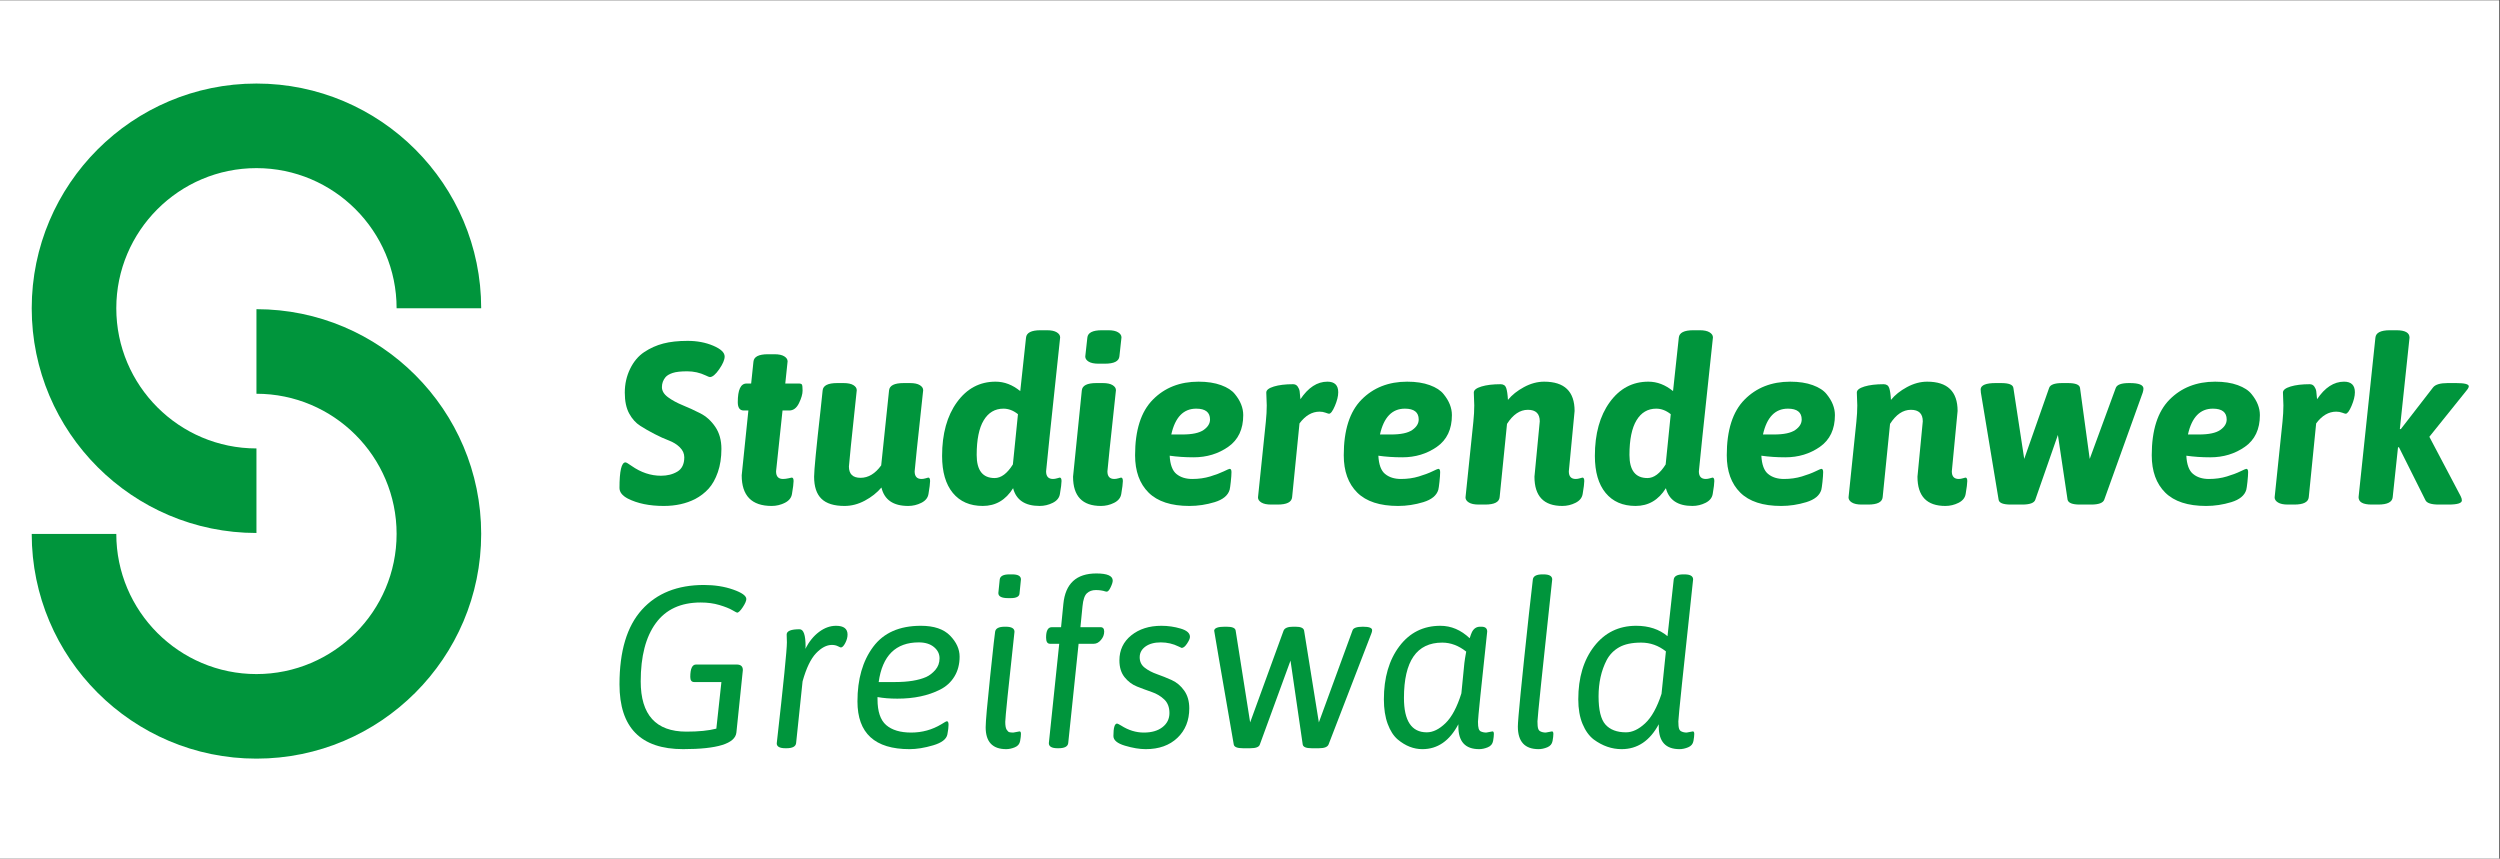
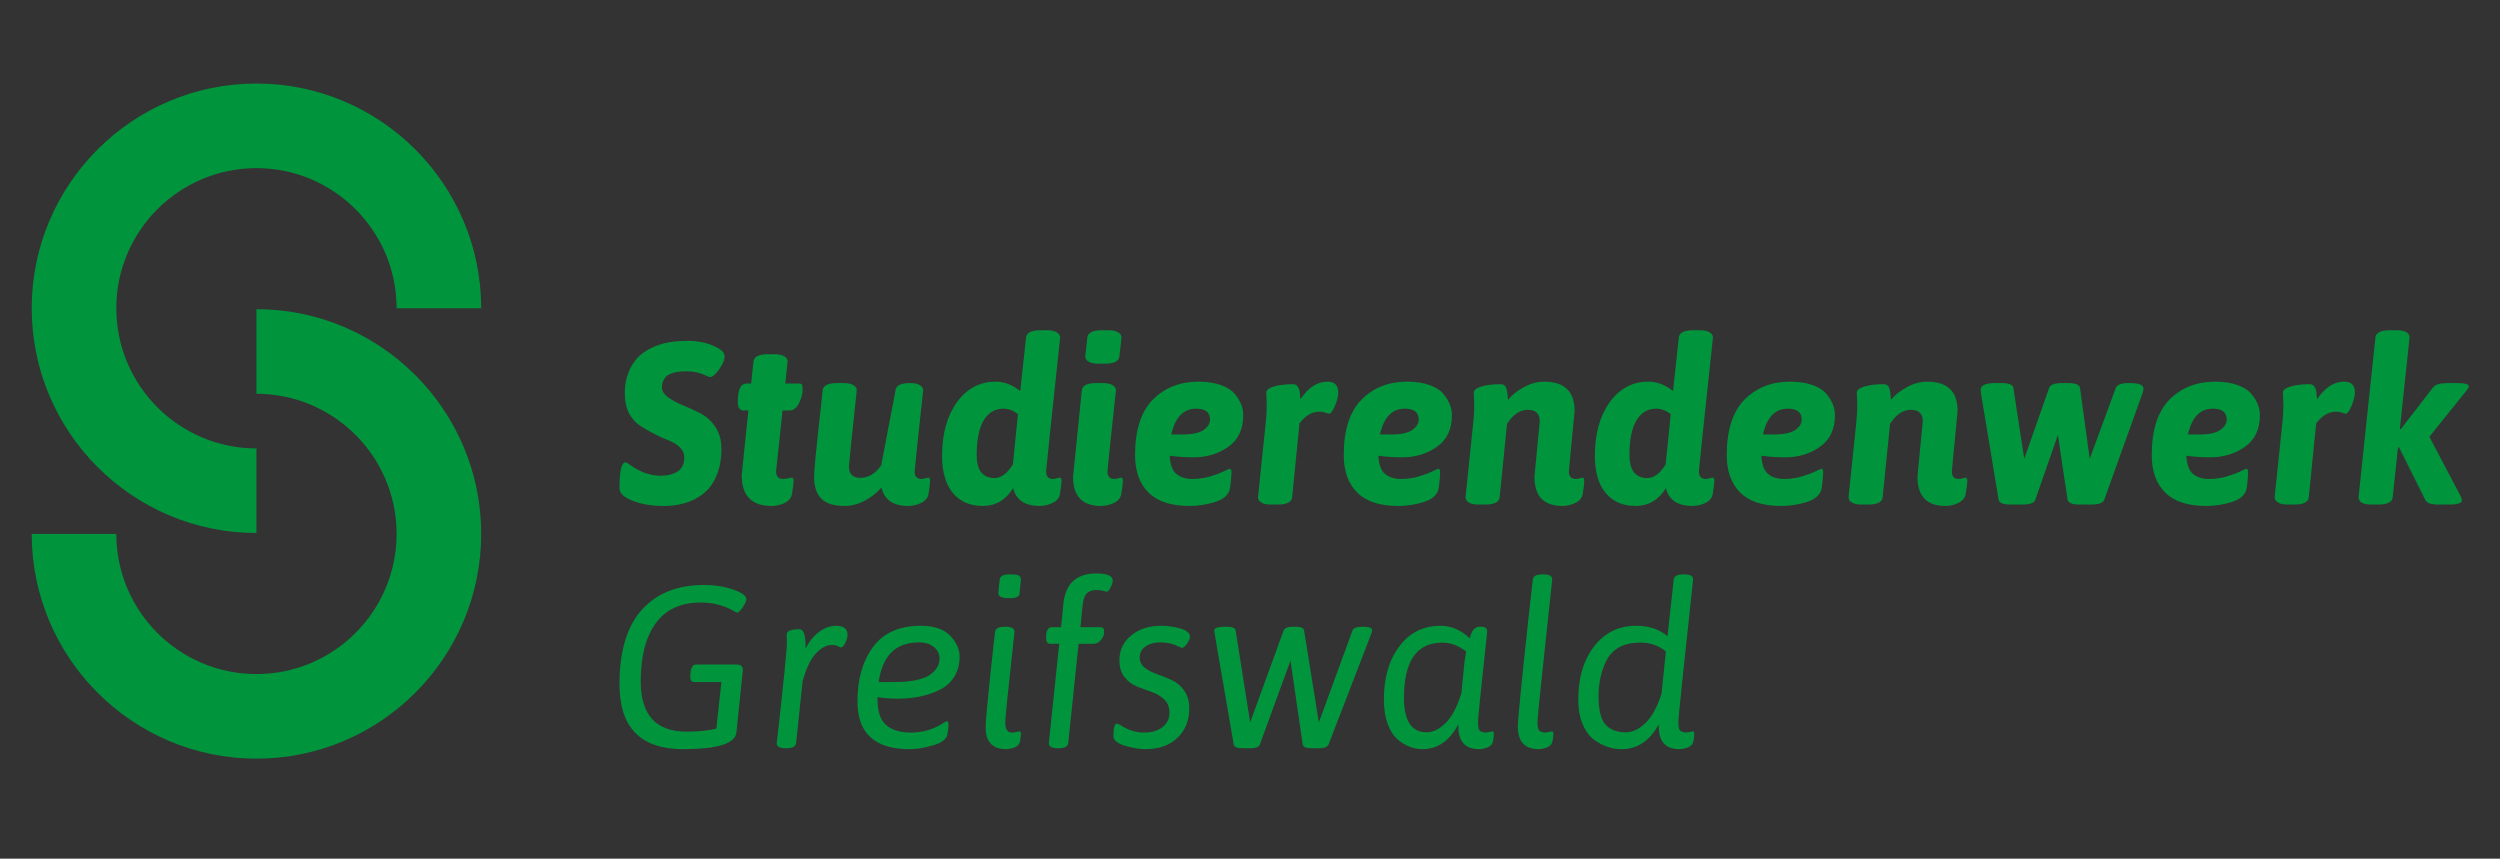
<svg xmlns="http://www.w3.org/2000/svg" version="1.1" id="svg2" xml:space="preserve" width="701.015" height="240.779" viewBox="0 0 701.015 240.779">
  <rect x="0" y="0" width="701.015" height="240.779" fill="#333333" stroke="none" />
  <defs id="defs6">
    <clipPath clipPathUnits="userSpaceOnUse" id="clipPath18">
      <path d="M 0,0 H 641.448 V 276.031 H 0 Z" id="path16" />
    </clipPath>
  </defs>
  <g id="g10" transform="matrix(1.333,0,0,-1.333,-76.943,320.473)">
    <g id="layer1">
-       <rect style="fill:#ffffff;stroke-width:0.75" id="rect249" width="525.762" height="180.584" x="57.707" y="-240.355" transform="scale(1,-1)" />
-     </g>
+       </g>
    <g id="g12">
      <g id="g14" clip-path="url(#clipPath18)">
        <g id="g20" transform="translate(205.111,113.676)">
          <path d="m 0,0 c 1.456,0 2.772,-0.181 3.951,-0.535 1.182,-0.357 2.08,-0.711 2.694,-1.069 0.614,-0.352 0.953,-0.532 1.019,-0.532 0.29,0 0.687,0.382 1.19,1.141 0.5,0.76 0.75,1.334 0.75,1.723 0,0.675 -0.922,1.34 -2.765,1.987 -1.842,0.649 -3.897,0.969 -6.161,0.969 -5.561,0 -9.912,-1.738 -13.047,-5.214 -3.139,-3.474 -4.706,-8.705 -4.706,-15.69 0,-9.088 4.463,-13.63 13.386,-13.63 7.212,0 10.948,1.163 11.206,3.489 0.905,8.635 1.359,13.02 1.359,13.149 0,0.776 -0.435,1.163 -1.309,1.163 H -0.97 c -0.809,0 -1.214,-0.872 -1.214,-2.621 0,-0.71 0.274,-1.064 0.825,-1.064 h 5.722 l -1.065,-9.801 c -1.619,-0.42 -3.72,-0.63 -6.305,-0.63 -6.405,0 -9.605,3.526 -9.605,10.575 0,5.27 1.059,9.352 3.177,12.246 C -7.317,-1.448 -4.17,0 0,0" style="fill:#00953c;fill-opacity:1;fill-rule:nonzero;stroke:none" id="path22" />
        </g>
        <g id="g24" transform="translate(233.583,108.775)">
          <path d="m 0,0 c -1.23,0 -2.417,-0.428 -3.564,-1.284 -1.15,-0.859 -2.111,-2.045 -2.889,-3.567 0.033,0.196 0.051,0.355 0.051,0.488 0,2.423 -0.42,3.637 -1.264,3.637 -1.81,0 -2.714,-0.374 -2.714,-1.115 l 0.049,-1.65 c 0,-1.554 -0.712,-8.634 -2.137,-21.249 0,-0.676 0.616,-1.017 1.845,-1.017 h 0.192 c 1.264,0 1.943,0.357 2.037,1.067 l 1.36,13.001 c 0.778,2.782 1.721,4.751 2.838,5.918 1.115,1.166 2.222,1.747 3.323,1.747 0.486,0 0.906,-0.09 1.26,-0.268 0.358,-0.179 0.566,-0.268 0.632,-0.268 0.29,0 0.598,0.307 0.92,0.923 0.323,0.615 0.487,1.215 0.487,1.796 C 2.426,-0.616 1.617,0 0,0" style="fill:#00953c;fill-opacity:1;fill-rule:nonzero;stroke:none" id="path26" />
        </g>
        <g id="g28" transform="translate(254.492,99.51)">
          <path d="m 0,0 c -0.585,-0.68 -1.232,-1.18 -1.941,-1.504 -1.62,-0.71 -3.801,-1.064 -6.551,-1.064 h -3.442 c 0.774,5.56 3.589,8.342 8.439,8.342 1.325,0 2.386,-0.323 3.177,-0.971 C 0.474,4.155 0.87,3.364 0.87,2.427 0.87,1.488 0.58,0.68 0,0 m -3.058,9.266 c -4.494,0 -7.844,-1.477 -10.041,-4.437 -2.201,-2.961 -3.298,-6.785 -3.298,-11.472 0,-6.695 3.654,-10.041 10.963,-10.041 1.487,0 3.135,0.264 4.947,0.801 1.81,0.531 2.813,1.302 3.007,2.301 0.162,0.844 0.245,1.512 0.245,2.014 0,0.503 -0.116,0.753 -0.343,0.753 -0.127,0 -0.516,-0.212 -1.163,-0.629 -1.941,-1.167 -4.059,-1.751 -6.354,-1.751 -2.299,0 -4.051,0.528 -5.264,1.579 -1.211,1.05 -1.818,2.855 -1.818,5.407 v 0.484 c 1.194,-0.222 2.586,-0.337 4.171,-0.337 3.492,0 6.485,0.63 8.974,1.892 1.292,0.645 2.303,1.569 3.031,2.765 0.728,1.195 1.092,2.588 1.092,4.173 0,1.582 -0.67,3.061 -2.014,4.435 -1.34,1.375 -3.385,2.063 -6.135,2.063" style="fill:#00953c;fill-opacity:1;fill-rule:nonzero;stroke:none" id="path30" />
        </g>
        <g id="g32" transform="translate(272.194,86.56)">
          <path d="m 0,0 -1.312,-0.245 c -0.354,0 -0.629,0.027 -0.823,0.077 -0.195,0.047 -0.387,0.224 -0.582,0.531 -0.194,0.307 -0.291,0.86 -0.291,1.651 0,0.792 0.647,7.105 1.941,18.943 0,0.708 -0.616,1.064 -1.844,1.064 h -0.193 c -1.263,0 -1.941,-0.356 -2.039,-1.064 -0.033,0 -0.372,-3.057 -1.019,-9.17 C -6.809,5.676 -7.13,2.035 -7.13,0.872 c 0,-3.071 1.438,-4.605 4.315,-4.605 0.584,0 1.19,0.129 1.819,0.388 0.632,0.256 1.004,0.701 1.115,1.33 0.114,0.632 0.172,1.127 0.172,1.482 C 0.291,-0.178 0.192,0 0,0" style="fill:#00953c;fill-opacity:1;fill-rule:nonzero;stroke:none" id="path34" />
        </g>
        <g id="g36" transform="translate(270.641,119.591)">
          <path d="M 0,0 H -0.582 C -1.843,0 -2.521,-0.353 -2.619,-1.064 L -2.91,-3.928 c 0,-0.711 0.678,-1.067 2.037,-1.067 h 0.582 c 1.229,0 1.845,0.356 1.845,1.067 l 0.29,2.864 C 1.844,-0.353 1.23,0 0,0" style="fill:#00953c;fill-opacity:1;fill-rule:nonzero;stroke:none" id="path38" />
        </g>
        <g id="g40" transform="translate(288.345,119.785)">
          <path d="m 0,0 c -4.204,0 -6.516,-2.134 -6.936,-6.402 l -0.485,-4.899 H -9.36 c -0.81,0 -1.213,-0.725 -1.213,-2.185 0,-0.87 0.274,-1.307 0.826,-1.307 h 1.939 L -9.991,-35.7 c 0,-0.71 0.614,-1.067 1.842,-1.067 h 0.195 c 1.261,0 1.941,0.357 2.037,1.067 l 2.184,20.907 h 3.199 c 0.549,0 1.052,0.266 1.504,0.803 0.455,0.529 0.682,1.12 0.682,1.767 0,0.615 -0.26,0.922 -0.778,0.922 h -4.221 l 0.437,4.413 c 0.13,1.36 0.438,2.265 0.923,2.719 0.485,0.451 1.105,0.676 1.865,0.676 0.761,0 1.433,-0.096 2.017,-0.29 0.159,-0.031 0.258,-0.047 0.289,-0.047 0.257,0 0.533,0.309 0.823,0.923 0.293,0.61 0.438,1.082 0.438,1.405 C 3.445,-0.501 2.297,0 0,0" style="fill:#00953c;fill-opacity:1;fill-rule:nonzero;stroke:none" id="path42" />
        </g>
        <g id="g44" transform="translate(298.677,104.412)">
          <path d="M 0,0 C 0.809,0.58 1.883,0.872 3.225,0.872 4.567,0.872 5.823,0.58 6.986,0 c 0.387,-0.196 0.597,-0.292 0.631,-0.292 0.354,0 0.736,0.306 1.14,0.922 0.405,0.614 0.605,1.082 0.605,1.405 0,0.777 -0.655,1.36 -1.965,1.745 -1.309,0.389 -2.66,0.583 -4.051,0.583 -2.553,0 -4.663,-0.67 -6.33,-2.011 -1.664,-1.345 -2.496,-3.099 -2.496,-5.263 0,-1.458 0.362,-2.638 1.09,-3.543 0.728,-0.905 1.602,-1.562 2.619,-1.964 1.02,-0.404 2.046,-0.783 3.08,-1.142 1.036,-0.354 1.916,-0.878 2.644,-1.573 0.73,-0.697 1.092,-1.65 1.092,-2.861 0,-1.215 -0.485,-2.203 -1.456,-2.961 -0.968,-0.761 -2.28,-1.143 -3.928,-1.143 -1.648,0 -3.235,0.488 -4.754,1.458 -0.487,0.293 -0.776,0.436 -0.872,0.436 -0.518,0 -0.776,-0.871 -0.776,-2.619 0,-0.872 0.807,-1.554 2.424,-2.035 1.617,-0.484 3.073,-0.728 4.367,-0.728 2.781,0 5.004,0.789 6.668,2.374 1.665,1.586 2.499,3.656 2.499,6.211 0,1.487 -0.356,2.732 -1.069,3.735 -0.71,1 -1.582,1.738 -2.618,2.207 -1.036,0.466 -2.06,0.88 -3.079,1.237 -1.018,0.356 -1.885,0.808 -2.597,1.361 -0.711,0.547 -1.067,1.282 -1.067,2.204 0,0.921 0.404,1.672 1.213,2.257" style="fill:#00953c;fill-opacity:1;fill-rule:nonzero;stroke:none" id="path46" />
        </g>
        <g id="g48" transform="translate(344.419,108.581)">
          <path d="m 0,0 c -1.294,0 -2.021,-0.258 -2.184,-0.774 l -7.082,-19.355 -3.103,19.307 C -12.466,-0.275 -13.064,0 -14.164,0 h -0.535 c -1.098,0 -1.76,-0.275 -1.988,-0.822 l -7.033,-19.307 -3.056,19.355 C -26.872,-0.258 -27.504,0 -28.667,0 h -0.437 c -1.39,0 -2.12,-0.275 -2.183,-0.822 0,-0.129 1.372,-8.118 4.122,-23.963 0.099,-0.52 0.728,-0.778 1.895,-0.778 h 1.598 c 1.165,0 1.827,0.258 1.99,0.778 l 6.452,17.657 2.57,-17.657 c 0.097,-0.52 0.711,-0.778 1.843,-0.778 h 1.602 c 1.097,0 1.76,0.258 1.986,0.778 L 1.748,-1.504 C 1.875,-1.213 1.94,-0.951 1.94,-0.726 1.94,-0.242 1.294,0 0,0" style="fill:#00953c;fill-opacity:1;fill-rule:nonzero;stroke:none" id="path50" />
        </g>
        <g id="g52" transform="translate(365.761,100.918)">
          <path d="m 0,0 -0.628,-6.354 c -0.909,-2.91 -2.023,-5.004 -3.351,-6.282 -1.324,-1.28 -2.633,-1.917 -3.927,-1.917 -3.2,0 -4.802,2.408 -4.802,7.23 0,7.76 2.685,11.643 8.052,11.643 1.779,0 3.459,-0.635 5.045,-1.892 C 0.194,1.392 0.065,0.583 0,0 m 5.919,-14.358 -1.31,-0.246 c -0.421,0 -0.808,0.083 -1.166,0.246 -0.193,0.095 -0.338,0.292 -0.435,0.581 -0.097,0.291 -0.145,0.778 -0.145,1.454 0,0.681 0.645,7.003 1.94,18.968 0,0.679 -0.404,1.018 -1.214,1.018 H 3.301 C 2.557,7.663 1.99,7.293 1.602,6.55 1.473,6.29 1.309,5.853 1.117,5.239 -0.729,6.985 -2.78,7.857 -5.045,7.857 c -3.589,0 -6.466,-1.44 -8.632,-4.315 -2.166,-2.88 -3.252,-6.6 -3.252,-11.159 0,-2.005 0.27,-3.727 0.801,-5.164 0.535,-1.441 1.236,-2.531 2.11,-3.276 1.618,-1.357 3.347,-2.035 5.192,-2.035 3.199,0 5.722,1.746 7.566,5.239 v -0.485 c 0,-3.172 1.454,-4.754 4.365,-4.754 0.583,0 1.189,0.129 1.821,0.389 0.631,0.256 1.001,0.701 1.116,1.33 0.112,0.632 0.165,1.127 0.165,1.481 0,0.356 -0.094,0.534 -0.288,0.534" style="fill:#00953c;fill-opacity:1;fill-rule:nonzero;stroke:none" id="path54" />
        </g>
        <g id="g56" transform="translate(384.195,86.56)">
          <path d="m 0,0 -1.312,-0.245 c -0.421,0 -0.791,0.083 -1.117,0.245 -0.224,0.096 -0.386,0.292 -0.482,0.581 -0.099,0.291 -0.145,0.801 -0.145,1.527 0,0.732 1.034,10.681 3.102,29.859 0,0.712 -0.614,1.064 -1.841,1.064 h -0.196 c -1.26,0 -1.942,-0.352 -2.035,-1.064 L -4.853,24.69 C -6.404,10.362 -7.181,2.474 -7.181,1.021 c 0,-3.172 1.454,-4.754 4.366,-4.754 0.582,0 1.187,0.129 1.82,0.388 0.629,0.256 1,0.701 1.114,1.33 0.114,0.632 0.169,1.127 0.169,1.482 C 0.288,-0.178 0.192,0 0,0" style="fill:#00953c;fill-opacity:1;fill-rule:nonzero;stroke:none" id="path58" />
        </g>
        <g id="g60" transform="translate(407.235,94.467)">
          <path d="m 0,0 c -0.938,-2.878 -2.088,-4.948 -3.447,-6.209 -1.358,-1.262 -2.699,-1.893 -4.024,-1.893 -1.908,0 -3.346,0.545 -4.316,1.627 -0.971,1.082 -1.457,3.062 -1.457,5.942 0,2.877 0.566,5.415 1.699,7.615 0.612,1.163 1.494,2.068 2.644,2.717 1.145,0.645 2.682,0.972 4.607,0.972 1.924,0 3.662,-0.616 5.214,-1.846 z m 6.597,-7.907 -1.31,-0.245 c -0.422,0 -0.795,0.083 -1.117,0.245 -0.227,0.095 -0.387,0.292 -0.484,0.581 -0.097,0.291 -0.147,0.801 -0.147,1.527 0,0.732 1.035,10.681 3.106,29.859 0,0.711 -0.615,1.064 -1.842,1.064 H 4.605 c -1.258,0 -1.937,-0.353 -2.037,-1.064 L 1.26,12.125 c -1.745,1.458 -3.944,2.184 -6.596,2.184 -3.656,0 -6.598,-1.441 -8.83,-4.316 -2.23,-2.88 -3.344,-6.599 -3.344,-11.159 0,-2.005 0.298,-3.727 0.893,-5.164 0.601,-1.441 1.387,-2.53 2.353,-3.275 1.844,-1.358 3.801,-2.036 5.871,-2.036 3.329,0 5.934,1.746 7.811,5.24 v -0.486 c 0,-3.172 1.452,-4.754 4.365,-4.754 0.584,0 1.189,0.129 1.819,0.389 0.63,0.256 1.002,0.701 1.114,1.33 0.112,0.632 0.169,1.127 0.169,1.482 0,0.355 -0.096,0.533 -0.288,0.533" style="fill:#00953c;fill-opacity:1;fill-rule:nonzero;stroke:none" id="path62" />
        </g>
        <g id="g64" transform="translate(189.784,135.537)">
          <path d="m 0,0 c 2.037,-1.035 4.56,-1.552 7.567,-1.552 2.488,0 4.686,0.486 6.595,1.454 1.099,0.581 2.046,1.31 2.838,2.182 0.791,0.876 1.438,2.029 1.941,3.47 0.5,1.436 0.751,3.067 0.751,4.896 0,1.825 -0.43,3.371 -1.285,4.633 -0.858,1.261 -1.9,2.206 -3.129,2.838 -1.23,0.628 -2.458,1.195 -3.687,1.696 -1.228,0.501 -2.272,1.067 -3.129,1.698 -0.857,0.63 -1.284,1.342 -1.284,2.134 0,0.793 0.258,1.494 0.774,2.111 0.323,0.357 0.826,0.648 1.506,0.872 0.678,0.226 1.698,0.339 3.054,0.339 1.359,0 2.653,-0.29 3.882,-0.873 0.45,-0.223 0.743,-0.338 0.874,-0.338 0.548,0 1.201,0.55 1.963,1.649 0.759,1.102 1.141,1.991 1.141,2.669 0,0.84 -0.802,1.599 -2.404,2.278 -1.598,0.68 -3.392,1.019 -5.383,1.019 -1.987,0 -3.693,-0.186 -5.116,-0.559 C 6.046,32.246 4.711,31.649 3.466,30.823 2.222,29.999 1.229,28.817 0.483,27.282 c -0.745,-1.534 -1.117,-3.204 -1.117,-4.994 0,-1.797 0.308,-3.26 0.923,-4.394 0.614,-1.13 1.39,-1.995 2.33,-2.59 0.935,-0.603 1.941,-1.174 3.007,-1.723 1.067,-0.553 2.068,-1.006 3.006,-1.361 0.939,-0.357 1.716,-0.842 2.327,-1.456 0.617,-0.611 0.923,-1.308 0.923,-2.083 0,-1.421 -0.485,-2.426 -1.454,-3.008 -0.97,-0.581 -2.118,-0.87 -3.447,-0.87 -2.164,0 -4.235,0.693 -6.207,2.083 -0.678,0.483 -1.1,0.728 -1.261,0.728 -0.842,0 -1.262,-1.795 -1.262,-5.38 C -1.749,1.358 -1.165,0.614 0,0" style="fill:#00953c;fill-opacity:1;fill-rule:nonzero;stroke:none" id="path66" />
        </g>
        <g id="g68" transform="translate(224.319,136.506)">
          <path d="m 0,0 c 0.225,1.325 0.339,2.231 0.339,2.719 0,0.483 -0.129,0.728 -0.389,0.728 -0.031,0 -0.258,-0.051 -0.678,-0.15 -0.421,-0.095 -0.809,-0.143 -1.165,-0.143 -0.968,0 -1.454,0.534 -1.454,1.6 0,0.097 0.451,4.363 1.358,12.805 h 1.407 c 0.873,0 1.56,0.515 2.061,1.551 0.5,1.035 0.752,1.909 0.752,2.619 0,0.712 -0.047,1.138 -0.144,1.287 -0.098,0.144 -0.31,0.217 -0.631,0.217 h -2.865 l 0.489,4.658 c 0,0.418 -0.237,0.776 -0.705,1.064 -0.47,0.293 -1.155,0.438 -2.063,0.438 h -1.357 c -1.94,0 -2.957,-0.516 -3.058,-1.552 l -0.482,-4.608 h -0.971 c -1.231,0 -1.843,-1.311 -1.843,-3.93 0,-1.163 0.42,-1.744 1.259,-1.744 h 0.971 L -10.575,3.928 c 0,-4.299 2.103,-6.449 6.308,-6.449 0.969,0 1.891,0.218 2.763,0.656 C -0.631,-1.429 -0.131,-0.807 0,0" style="fill:#00953c;fill-opacity:1;fill-rule:nonzero;stroke:none" id="path70" />
        </g>
        <g id="g72" transform="translate(235.379,133.985)">
-           <path d="M 0,0 C 1.456,0 2.876,0.372 4.267,1.115 5.657,1.858 6.822,2.776 7.759,3.878 8.374,1.29 10.247,0 13.386,0 c 0.97,0 1.892,0.218 2.765,0.655 0.874,0.437 1.374,1.059 1.503,1.866 0.226,1.325 0.34,2.231 0.34,2.718 0,0.484 -0.13,0.729 -0.388,0.729 -0.032,0 -0.211,-0.051 -0.533,-0.151 -0.323,-0.094 -0.614,-0.142 -0.874,-0.142 -0.97,0 -1.454,0.533 -1.454,1.599 0,0.323 0.597,6.014 1.795,17.07 0,0.422 -0.235,0.78 -0.705,1.069 -0.468,0.292 -1.155,0.435 -2.06,0.435 h -1.359 c -1.939,0 -2.958,-0.514 -3.055,-1.55 L 7.709,8.534 C 6.45,6.789 5.002,5.917 3.37,5.917 c -1.633,0 -2.45,0.792 -2.45,2.374 0,0.42 0.551,5.772 1.648,16.053 0,0.422 -0.235,0.78 -0.702,1.069 -0.468,0.292 -1.156,0.435 -2.061,0.435 h -1.357 c -1.943,0 -2.961,-0.514 -3.058,-1.55 L -5.045,20.176 C -5.952,12.156 -6.404,7.486 -6.404,6.158 -6.404,4.056 -5.888,2.507 -4.853,1.506 -3.816,0.499 -2.201,0 0,0" style="fill:#00953c;fill-opacity:1;fill-rule:nonzero;stroke:none" id="path74" />
+           <path d="M 0,0 C 1.456,0 2.876,0.372 4.267,1.115 5.657,1.858 6.822,2.776 7.759,3.878 8.374,1.29 10.247,0 13.386,0 c 0.97,0 1.892,0.218 2.765,0.655 0.874,0.437 1.374,1.059 1.503,1.866 0.226,1.325 0.34,2.231 0.34,2.718 0,0.484 -0.13,0.729 -0.388,0.729 -0.032,0 -0.211,-0.051 -0.533,-0.151 -0.323,-0.094 -0.614,-0.142 -0.874,-0.142 -0.97,0 -1.454,0.533 -1.454,1.599 0,0.323 0.597,6.014 1.795,17.07 0,0.422 -0.235,0.78 -0.705,1.069 -0.468,0.292 -1.155,0.435 -2.06,0.435 c -1.939,0 -2.958,-0.514 -3.055,-1.55 L 7.709,8.534 C 6.45,6.789 5.002,5.917 3.37,5.917 c -1.633,0 -2.45,0.792 -2.45,2.374 0,0.42 0.551,5.772 1.648,16.053 0,0.422 -0.235,0.78 -0.702,1.069 -0.468,0.292 -1.156,0.435 -2.061,0.435 h -1.357 c -1.943,0 -2.961,-0.514 -3.058,-1.55 L -5.045,20.176 C -5.952,12.156 -6.404,7.486 -6.404,6.158 -6.404,4.056 -5.888,2.507 -4.853,1.506 -3.816,0.499 -2.201,0 0,0" style="fill:#00953c;fill-opacity:1;fill-rule:nonzero;stroke:none" id="path74" />
        </g>
        <g id="g76" transform="translate(271.224,147.008)">
          <path d="m 0,0 c -0.258,-2.542 -0.404,-3.973 -0.435,-4.292 -1.198,-1.912 -2.476,-2.863 -3.832,-2.863 -2.524,0 -3.785,1.619 -3.785,4.85 0,3.233 0.493,5.666 1.481,7.299 0.986,1.631 2.368,2.449 4.147,2.449 1.065,0 2.085,-0.386 3.056,-1.163 C 0.468,4.631 0.258,2.536 0,0 m 9.458,-10.502 c 0.228,1.325 0.341,2.231 0.341,2.719 0,0.483 -0.129,0.728 -0.387,0.728 -0.035,0 -0.212,-0.05 -0.536,-0.15 C 8.553,-7.3 8.262,-7.348 8.004,-7.348 c -0.97,0 -1.453,0.534 -1.453,1.6 0,0.322 0.986,9.714 2.957,28.178 0,0.424 -0.235,0.778 -0.704,1.068 -0.469,0.293 -1.156,0.44 -2.061,0.44 H 5.384 c -1.939,0 -2.958,-0.521 -3.054,-1.554 L 1.115,11.131 c -1.615,1.327 -3.344,1.989 -5.189,1.989 -3.331,0 -6.038,-1.438 -8.126,-4.319 -2.085,-2.876 -3.127,-6.643 -3.127,-11.302 0,-3.362 0.751,-5.954 2.255,-7.781 1.504,-1.825 3.607,-2.74 6.306,-2.74 2.7,0 4.826,1.242 6.377,3.735 0.647,-2.493 2.507,-3.735 5.58,-3.735 0.971,0 1.891,0.217 2.765,0.655 0.871,0.436 1.373,1.058 1.502,1.865" style="fill:#00953c;fill-opacity:1;fill-rule:nonzero;stroke:none" id="path78" />
        </g>
        <g id="g80" transform="translate(286.72,164.347)">
          <path d="m 0,0 c 0.47,-0.291 1.157,-0.436 2.064,-0.436 h 1.355 c 1.941,0 2.96,0.517 3.058,1.55 L 6.912,5.091 C 6.912,5.515 6.677,5.869 6.209,6.159 5.74,6.452 5.052,6.599 4.147,6.599 H 2.792 c -1.943,0 -2.961,-0.521 -3.058,-1.554 L -0.705,1.068 C -0.705,0.646 -0.468,0.293 0,0" style="fill:#00953c;fill-opacity:1;fill-rule:nonzero;stroke:none" id="path82" />
        </g>
        <g id="g84" transform="translate(289.315,133.985)">
          <path d="M 0,0 C 0.971,0 1.893,0.218 2.765,0.655 3.639,1.092 4.14,1.714 4.271,2.521 4.494,3.846 4.61,4.752 4.61,5.239 4.61,5.723 4.479,5.968 4.221,5.968 4.19,5.968 4.009,5.917 3.689,5.817 3.364,5.723 3.073,5.675 2.813,5.675 c -0.968,0 -1.454,0.533 -1.454,1.599 0,0.323 0.598,6.014 1.795,17.07 0,0.422 -0.235,0.78 -0.705,1.069 -0.47,0.292 -1.155,0.435 -2.06,0.435 H -0.97 c -1.941,0 -2.958,-0.514 -3.056,-1.55 L -5.869,6.158 C -5.869,2.051 -3.913,0 0,0" style="fill:#00953c;fill-opacity:1;fill-rule:nonzero;stroke:none" id="path86" />
        </g>
        <g id="g88" transform="translate(309.348,154.451)">
          <path d="m 0,0 c 1.941,0 2.911,-0.761 2.911,-2.279 0,-0.842 -0.452,-1.577 -1.357,-2.209 -0.905,-0.627 -2.393,-0.946 -4.463,-0.946 H -5.237 C -4.429,-1.812 -2.684,0 0,0 m -1.406,-20.466 c 1.78,0 3.543,0.268 5.288,0.8 1.746,0.537 2.796,1.399 3.154,2.595 0.063,0.227 0.144,0.784 0.242,1.675 0.097,0.884 0.145,1.574 0.145,2.058 0,0.453 -0.129,0.679 -0.387,0.679 -0.1,0 -0.509,-0.178 -1.237,-0.532 -0.731,-0.356 -1.674,-0.712 -2.838,-1.067 -1.167,-0.356 -2.426,-0.533 -3.783,-0.533 -1.362,0 -2.467,0.347 -3.325,1.042 -0.855,0.692 -1.333,1.98 -1.431,3.854 1.584,-0.227 3.267,-0.338 5.047,-0.338 2.745,0 5.172,0.733 7.274,2.206 2.103,1.469 3.154,3.695 3.154,6.67 0,1.519 -0.584,2.99 -1.745,4.411 -0.616,0.778 -1.586,1.41 -2.913,1.893 -1.326,0.487 -2.909,0.73 -4.754,0.73 -3.912,0 -7.112,-1.262 -9.602,-3.783 -2.492,-2.525 -3.736,-6.42 -3.736,-11.689 0,-3.365 0.946,-5.982 2.839,-7.861 1.89,-1.874 4.762,-2.81 8.608,-2.81" style="fill:#00953c;fill-opacity:1;fill-rule:nonzero;stroke:none" id="path90" />
        </g>
        <g id="g92" transform="translate(323.052,134.714)">
          <path d="m 0,0 c 0.468,-0.291 1.155,-0.438 2.063,-0.438 h 1.359 c 1.936,0 2.957,0.516 3.054,1.552 l 1.551,15.52 c 1.229,1.648 2.634,2.472 4.221,2.472 0.452,0 0.874,-0.071 1.262,-0.219 0.388,-0.143 0.629,-0.218 0.724,-0.218 0.36,0 0.772,0.553 1.241,1.65 0.466,1.1 0.701,2.053 0.701,2.862 0,1.49 -0.76,2.233 -2.278,2.233 -2.135,0 -4.026,-1.228 -5.678,-3.691 -0.066,0.78 -0.119,1.338 -0.165,1.676 -0.051,0.339 -0.19,0.671 -0.416,0.997 -0.224,0.323 -0.551,0.485 -0.971,0.485 -1.615,0 -2.957,-0.162 -4.024,-0.485 C 1.575,24.07 1.041,23.65 1.041,23.132 L 1.14,20.419 c 0,-1.037 -0.066,-2.184 -0.195,-3.446 L -0.703,1.066 C -0.703,0.645 -0.47,0.29 0,0" style="fill:#00953c;fill-opacity:1;fill-rule:nonzero;stroke:none" id="path94" />
        </g>
        <g id="g96" transform="translate(353.245,154.451)">
          <path d="M 0,0 C 1.941,0 2.911,-0.761 2.911,-2.279 2.911,-3.121 2.457,-3.856 1.554,-4.488 0.646,-5.115 -0.84,-5.434 -2.909,-5.434 H -5.237 C -4.431,-1.812 -2.684,0 0,0 m -1.406,-20.466 c 1.779,0 3.539,0.268 5.288,0.8 1.746,0.537 2.796,1.399 3.153,2.595 0.065,0.227 0.147,0.784 0.243,1.675 0.097,0.884 0.145,1.574 0.145,2.058 0,0.453 -0.132,0.679 -0.388,0.679 -0.099,0 -0.508,-0.178 -1.238,-0.532 -0.725,-0.356 -1.672,-0.712 -2.84,-1.067 -1.162,-0.356 -2.422,-0.533 -3.779,-0.533 -1.362,0 -2.467,0.347 -3.325,1.042 -0.857,0.692 -1.333,1.98 -1.429,3.854 1.58,-0.227 3.265,-0.338 5.045,-0.338 2.746,0 5.172,0.733 7.274,2.206 2.103,1.469 3.153,3.695 3.153,6.67 0,1.519 -0.584,2.99 -1.746,4.411 -0.614,0.778 -1.584,1.41 -2.911,1.893 -1.325,0.487 -2.909,0.73 -4.754,0.73 -3.913,0 -7.112,-1.262 -9.604,-3.783 -2.49,-2.525 -3.734,-6.42 -3.734,-11.689 0,-3.365 0.946,-5.982 2.837,-7.861 1.891,-1.874 4.763,-2.81 8.61,-2.81" style="fill:#00953c;fill-opacity:1;fill-rule:nonzero;stroke:none" id="path98" />
        </g>
        <g id="g100" transform="translate(390.646,136.506)">
          <path d="m 0,0 c 0.225,1.325 0.339,2.231 0.339,2.719 0,0.483 -0.131,0.728 -0.388,0.728 -0.032,0 -0.211,-0.051 -0.535,-0.15 -0.322,-0.095 -0.613,-0.143 -0.871,-0.143 -0.971,0 -1.456,0.534 -1.456,1.6 l 1.213,12.706 c 0,4.107 -2.134,6.162 -6.405,6.162 -1.42,0 -2.837,-0.384 -4.243,-1.142 -1.406,-0.76 -2.531,-1.656 -3.372,-2.69 -0.065,1.131 -0.184,1.962 -0.364,2.497 -0.177,0.534 -0.573,0.802 -1.188,0.802 -1.615,0 -2.959,-0.162 -4.026,-0.485 -1.066,-0.326 -1.602,-0.746 -1.602,-1.264 l 0.096,-2.713 c 0,-1.037 -0.061,-2.184 -0.192,-3.446 l -1.649,-15.907 c 0,-0.421 0.236,-0.776 0.702,-1.066 0.469,-0.291 1.157,-0.437 2.064,-0.437 h 1.359 c 1.939,0 2.957,0.515 3.054,1.551 l 1.552,15.419 c 1.264,1.974 2.724,2.962 4.391,2.962 1.665,0 2.498,-0.807 2.498,-2.425 L -10.14,3.638 c 0,-4.108 1.956,-6.159 5.87,-6.159 0.969,0 1.894,0.218 2.764,0.656 C -0.632,-1.429 -0.131,-0.807 0,0" style="fill:#00953c;fill-opacity:1;fill-rule:nonzero;stroke:none" id="path102" />
        </g>
        <g id="g104" transform="translate(408.542,147.008)">
          <path d="m 0,0 c -0.26,-2.542 -0.406,-3.973 -0.437,-4.292 -1.197,-1.912 -2.471,-2.863 -3.831,-2.863 -2.523,0 -3.786,1.619 -3.786,4.85 0,3.233 0.497,5.666 1.484,7.299 0.985,1.631 2.367,2.449 4.146,2.449 1.067,0 2.084,-0.386 3.055,-1.163 C 0.469,4.631 0.259,2.536 0,0 m 9.41,-7.055 c -0.03,0 -0.211,-0.05 -0.533,-0.15 C 8.556,-7.3 8.263,-7.348 8.005,-7.348 c -0.97,0 -1.456,0.534 -1.456,1.6 0,0.322 0.986,9.714 2.96,28.178 0,0.424 -0.238,0.778 -0.705,1.068 -0.468,0.293 -1.158,0.44 -2.062,0.44 H 5.385 c -1.94,0 -2.96,-0.521 -3.057,-1.554 L 1.115,11.131 c -1.617,1.327 -3.345,1.989 -5.189,1.989 -3.33,0 -6.039,-1.438 -8.127,-4.319 -2.085,-2.876 -3.127,-6.643 -3.127,-11.302 0,-3.362 0.751,-5.954 2.257,-7.781 1.502,-1.825 3.604,-2.74 6.307,-2.74 2.696,0 4.825,1.242 6.375,3.735 0.648,-2.493 2.506,-3.735 5.578,-3.735 0.971,0 1.893,0.217 2.766,0.655 0.872,0.436 1.373,1.058 1.506,1.865 0.225,1.325 0.338,2.231 0.338,2.719 0,0.483 -0.131,0.728 -0.389,0.728" style="fill:#00953c;fill-opacity:1;fill-rule:nonzero;stroke:none" id="path106" />
        </g>
        <g id="g108" transform="translate(435.366,149.963)">
          <path d="m 0,0 c -0.906,-0.627 -2.395,-0.945 -4.463,-0.945 h -2.328 c 0.807,3.622 2.555,5.433 5.239,5.433 1.937,0 2.907,-0.76 2.907,-2.279 C 1.355,1.367 0.905,0.632 0,0 m 3.686,9.436 c -1.325,0.486 -2.912,0.729 -4.752,0.729 -3.914,0 -7.118,-1.262 -9.607,-3.783 -2.489,-2.525 -3.733,-6.42 -3.733,-11.689 0,-3.365 0.945,-5.982 2.838,-7.861 1.89,-1.874 4.761,-2.81 8.607,-2.81 1.779,0 3.541,0.268 5.289,0.8 1.746,0.537 2.798,1.4 3.154,2.595 0.063,0.228 0.145,0.784 0.243,1.676 0.093,0.884 0.144,1.573 0.144,2.057 0,0.454 -0.131,0.679 -0.387,0.679 -0.098,0 -0.51,-0.178 -1.238,-0.532 C 3.516,-9.059 2.57,-9.415 1.406,-9.77 c -1.166,-0.356 -2.427,-0.533 -3.782,-0.533 -1.361,0 -2.468,0.347 -3.323,1.042 -0.86,0.693 -1.332,1.981 -1.433,3.855 1.585,-0.228 3.266,-0.339 5.045,-0.339 2.749,0 5.176,0.733 7.278,2.206 2.101,1.47 3.153,3.695 3.153,6.67 0,1.519 -0.584,2.99 -1.747,4.411 C 5.982,8.32 5.01,8.952 3.686,9.436" style="fill:#00953c;fill-opacity:1;fill-rule:nonzero;stroke:none" id="path110" />
        </g>
        <g id="g112" transform="translate(471.165,139.953)">
          <path d="m 0,0 c -0.035,0 -0.212,-0.051 -0.535,-0.15 -0.322,-0.095 -0.617,-0.143 -0.873,-0.143 -0.97,0 -1.457,0.533 -1.457,1.6 l 1.215,12.706 c 0,4.107 -2.135,6.162 -6.403,6.162 -1.425,0 -2.838,-0.384 -4.246,-1.142 -1.406,-0.761 -2.529,-1.656 -3.371,-2.69 -0.065,1.131 -0.184,1.962 -0.363,2.497 -0.178,0.534 -0.574,0.802 -1.189,0.802 -1.617,0 -2.958,-0.163 -4.028,-0.486 -1.066,-0.325 -1.598,-0.745 -1.598,-1.263 l 0.096,-2.713 c 0,-1.037 -0.064,-2.184 -0.194,-3.447 l -1.646,-15.906 c 0,-0.422 0.231,-0.776 0.7,-1.066 0.47,-0.291 1.156,-0.438 2.061,-0.438 h 1.359 c 1.941,0 2.958,0.516 3.058,1.552 l 1.552,15.419 c 1.262,1.974 2.722,2.962 4.389,2.962 1.664,0 2.498,-0.807 2.498,-2.425 L -10.09,0.19 c 0,-4.107 1.957,-6.158 5.869,-6.158 0.967,0 1.891,0.218 2.765,0.655 0.87,0.437 1.371,1.059 1.502,1.866 0.227,1.325 0.343,2.231 0.343,2.718 C 0.389,-0.245 0.258,0 0,0" style="fill:#00953c;fill-opacity:1;fill-rule:nonzero;stroke:none" id="path114" />
        </g>
        <g id="g116" transform="translate(505.748,159.833)">
          <path d="m 0,0 h -0.194 c -1.584,0 -2.507,-0.337 -2.764,-1.017 l -5.481,-14.937 -2.04,14.937 C -10.575,-0.337 -11.431,0 -13.049,0 h -1.165 c -1.615,0 -2.537,-0.337 -2.763,-1.017 l -5.237,-14.937 -2.283,14.937 C -24.594,-0.337 -25.448,0 -27.066,0 h -1.163 c -2.006,0 -3.057,-0.418 -3.155,-1.259 0,-0.291 0.016,-0.534 0.047,-0.728 l 3.735,-22.553 c 0.097,-0.68 0.956,-1.017 2.573,-1.017 h 2.376 c 1.617,0 2.538,0.337 2.765,1.017 l 4.754,13.627 2.035,-13.627 c 0.162,-0.68 1.021,-1.017 2.573,-1.017 h 2.376 c 1.587,0 2.506,0.337 2.764,1.017 l 8.103,22.553 c 0.096,0.324 0.146,0.601 0.146,0.824 C 2.863,-0.387 1.908,0 0,0" style="fill:#00953c;fill-opacity:1;fill-rule:nonzero;stroke:none" id="path118" />
        </g>
        <g id="g120" transform="translate(524.763,149.963)">
          <path d="m 0,0 c -0.905,-0.627 -2.396,-0.945 -4.464,-0.945 h -2.327 c 0.807,3.622 2.553,5.433 5.238,5.433 1.94,0 2.91,-0.76 2.91,-2.279 C 1.357,1.367 0.904,0.632 0,0 m 3.688,9.436 c -1.328,0.486 -2.915,0.729 -4.757,0.729 -3.912,0 -7.115,-1.262 -9.605,-3.783 -2.489,-2.525 -3.732,-6.42 -3.732,-11.689 0,-3.365 0.947,-5.982 2.836,-7.861 1.892,-1.874 4.761,-2.81 8.608,-2.81 1.779,0 3.543,0.268 5.29,0.8 1.746,0.537 2.797,1.4 3.151,2.595 0.066,0.228 0.147,0.784 0.246,1.676 0.093,0.884 0.143,1.573 0.143,2.057 0,0.454 -0.131,0.679 -0.389,0.679 -0.096,0 -0.508,-0.178 -1.236,-0.532 -0.727,-0.356 -1.671,-0.712 -2.838,-1.067 -1.163,-0.356 -2.423,-0.533 -3.782,-0.533 -1.359,0 -2.468,0.347 -3.322,1.042 -0.858,0.693 -1.337,1.981 -1.432,3.855 1.583,-0.228 3.264,-0.339 5.043,-0.339 2.75,0 5.174,0.733 7.278,2.206 2.099,1.47 3.153,3.695 3.153,6.67 0,1.519 -0.583,2.99 -1.747,4.411 C 5.98,8.32 5.01,8.952 3.688,9.436" style="fill:#00953c;fill-opacity:1;fill-rule:nonzero;stroke:none" id="path122" />
        </g>
        <g id="g124" transform="translate(550.808,160.128)">
          <path d="m 0,0 c -2.133,0 -4.025,-1.229 -5.674,-3.691 -0.065,0.78 -0.119,1.337 -0.17,1.676 -0.05,0.339 -0.186,0.671 -0.412,0.996 -0.226,0.324 -0.551,0.486 -0.97,0.486 -1.618,0 -2.958,-0.162 -4.026,-0.486 -1.068,-0.325 -1.6,-0.745 -1.6,-1.263 l 0.096,-2.713 c 0,-1.037 -0.065,-2.184 -0.192,-3.446 l -1.653,-15.907 c 0,-0.422 0.236,-0.776 0.705,-1.066 0.47,-0.291 1.156,-0.438 2.06,-0.438 h 1.359 c 1.942,0 2.958,0.516 3.057,1.552 l 1.554,15.52 c 1.226,1.648 2.634,2.472 4.219,2.472 0.454,0 0.874,-0.071 1.262,-0.219 0.385,-0.143 0.63,-0.218 0.727,-0.218 0.355,0 0.765,0.553 1.236,1.65 0.467,1.1 0.704,2.053 0.704,2.862 C 2.282,-0.743 1.521,0 0,0" style="fill:#00953c;fill-opacity:1;fill-rule:nonzero;stroke:none" id="path126" />
        </g>
        <g id="g128" transform="translate(577.05,159.155)">
          <path d="m 0,0 c 0,0.453 -0.889,0.678 -2.668,0.678 h -1.793 c -1.554,0 -2.572,-0.306 -3.056,-0.918 l -6.793,-8.782 -0.192,0.051 2.037,19.207 c 0,1.034 -0.92,1.554 -2.765,1.554 h -1.358 c -1.942,0 -2.959,-0.52 -3.055,-1.554 l -3.543,-33.563 c 0,-1.036 0.922,-1.552 2.765,-1.552 h 1.359 c 1.941,0 2.958,0.516 3.056,1.552 l 1.115,10.473 0.194,0.049 5.578,-11.152 c 0.291,-0.615 1.228,-0.922 2.812,-0.922 h 2.041 c 1.875,0 2.813,0.289 2.813,0.872 0,0.26 -0.083,0.551 -0.244,0.872 l -6.598,12.514 7.714,9.604 C -0.191,-0.566 0,-0.224 0,0" style="fill:#00953c;fill-opacity:1;fill-rule:nonzero;stroke:none" id="path130" />
        </g>
        <g id="g132" transform="translate(111.668,222.841)">
          <path d="m 0,0 c -26.065,0 -47.274,-21.206 -47.274,-47.271 0,-26.069 21.209,-47.272 47.274,-47.272 v 17.785 c -16.256,0 -29.482,13.229 -29.482,29.487 0,16.255 13.226,29.479 29.482,29.479 16.259,0 29.483,-13.224 29.483,-29.479 H 47.274 C 47.274,-21.206 26.067,0 0,0" style="fill:#00953c;fill-opacity:1;fill-rule:nonzero;stroke:none" id="path134" />
        </g>
        <g id="g136" transform="translate(111.668,175.376)">
          <path d="m 0,0 v -17.79 c 16.259,0 29.483,-13.228 29.483,-29.481 0,-16.256 -13.224,-29.485 -29.483,-29.485 -16.256,0 -29.482,13.229 -29.482,29.485 h -17.792 c 0,-26.067 21.209,-47.274 47.274,-47.274 26.067,0 47.274,21.207 47.274,47.274 C 47.274,-21.207 26.067,0 0,0" style="fill:#00953c;fill-opacity:1;fill-rule:nonzero;stroke:none" id="path138" />
        </g>
      </g>
    </g>
  </g>
</svg>